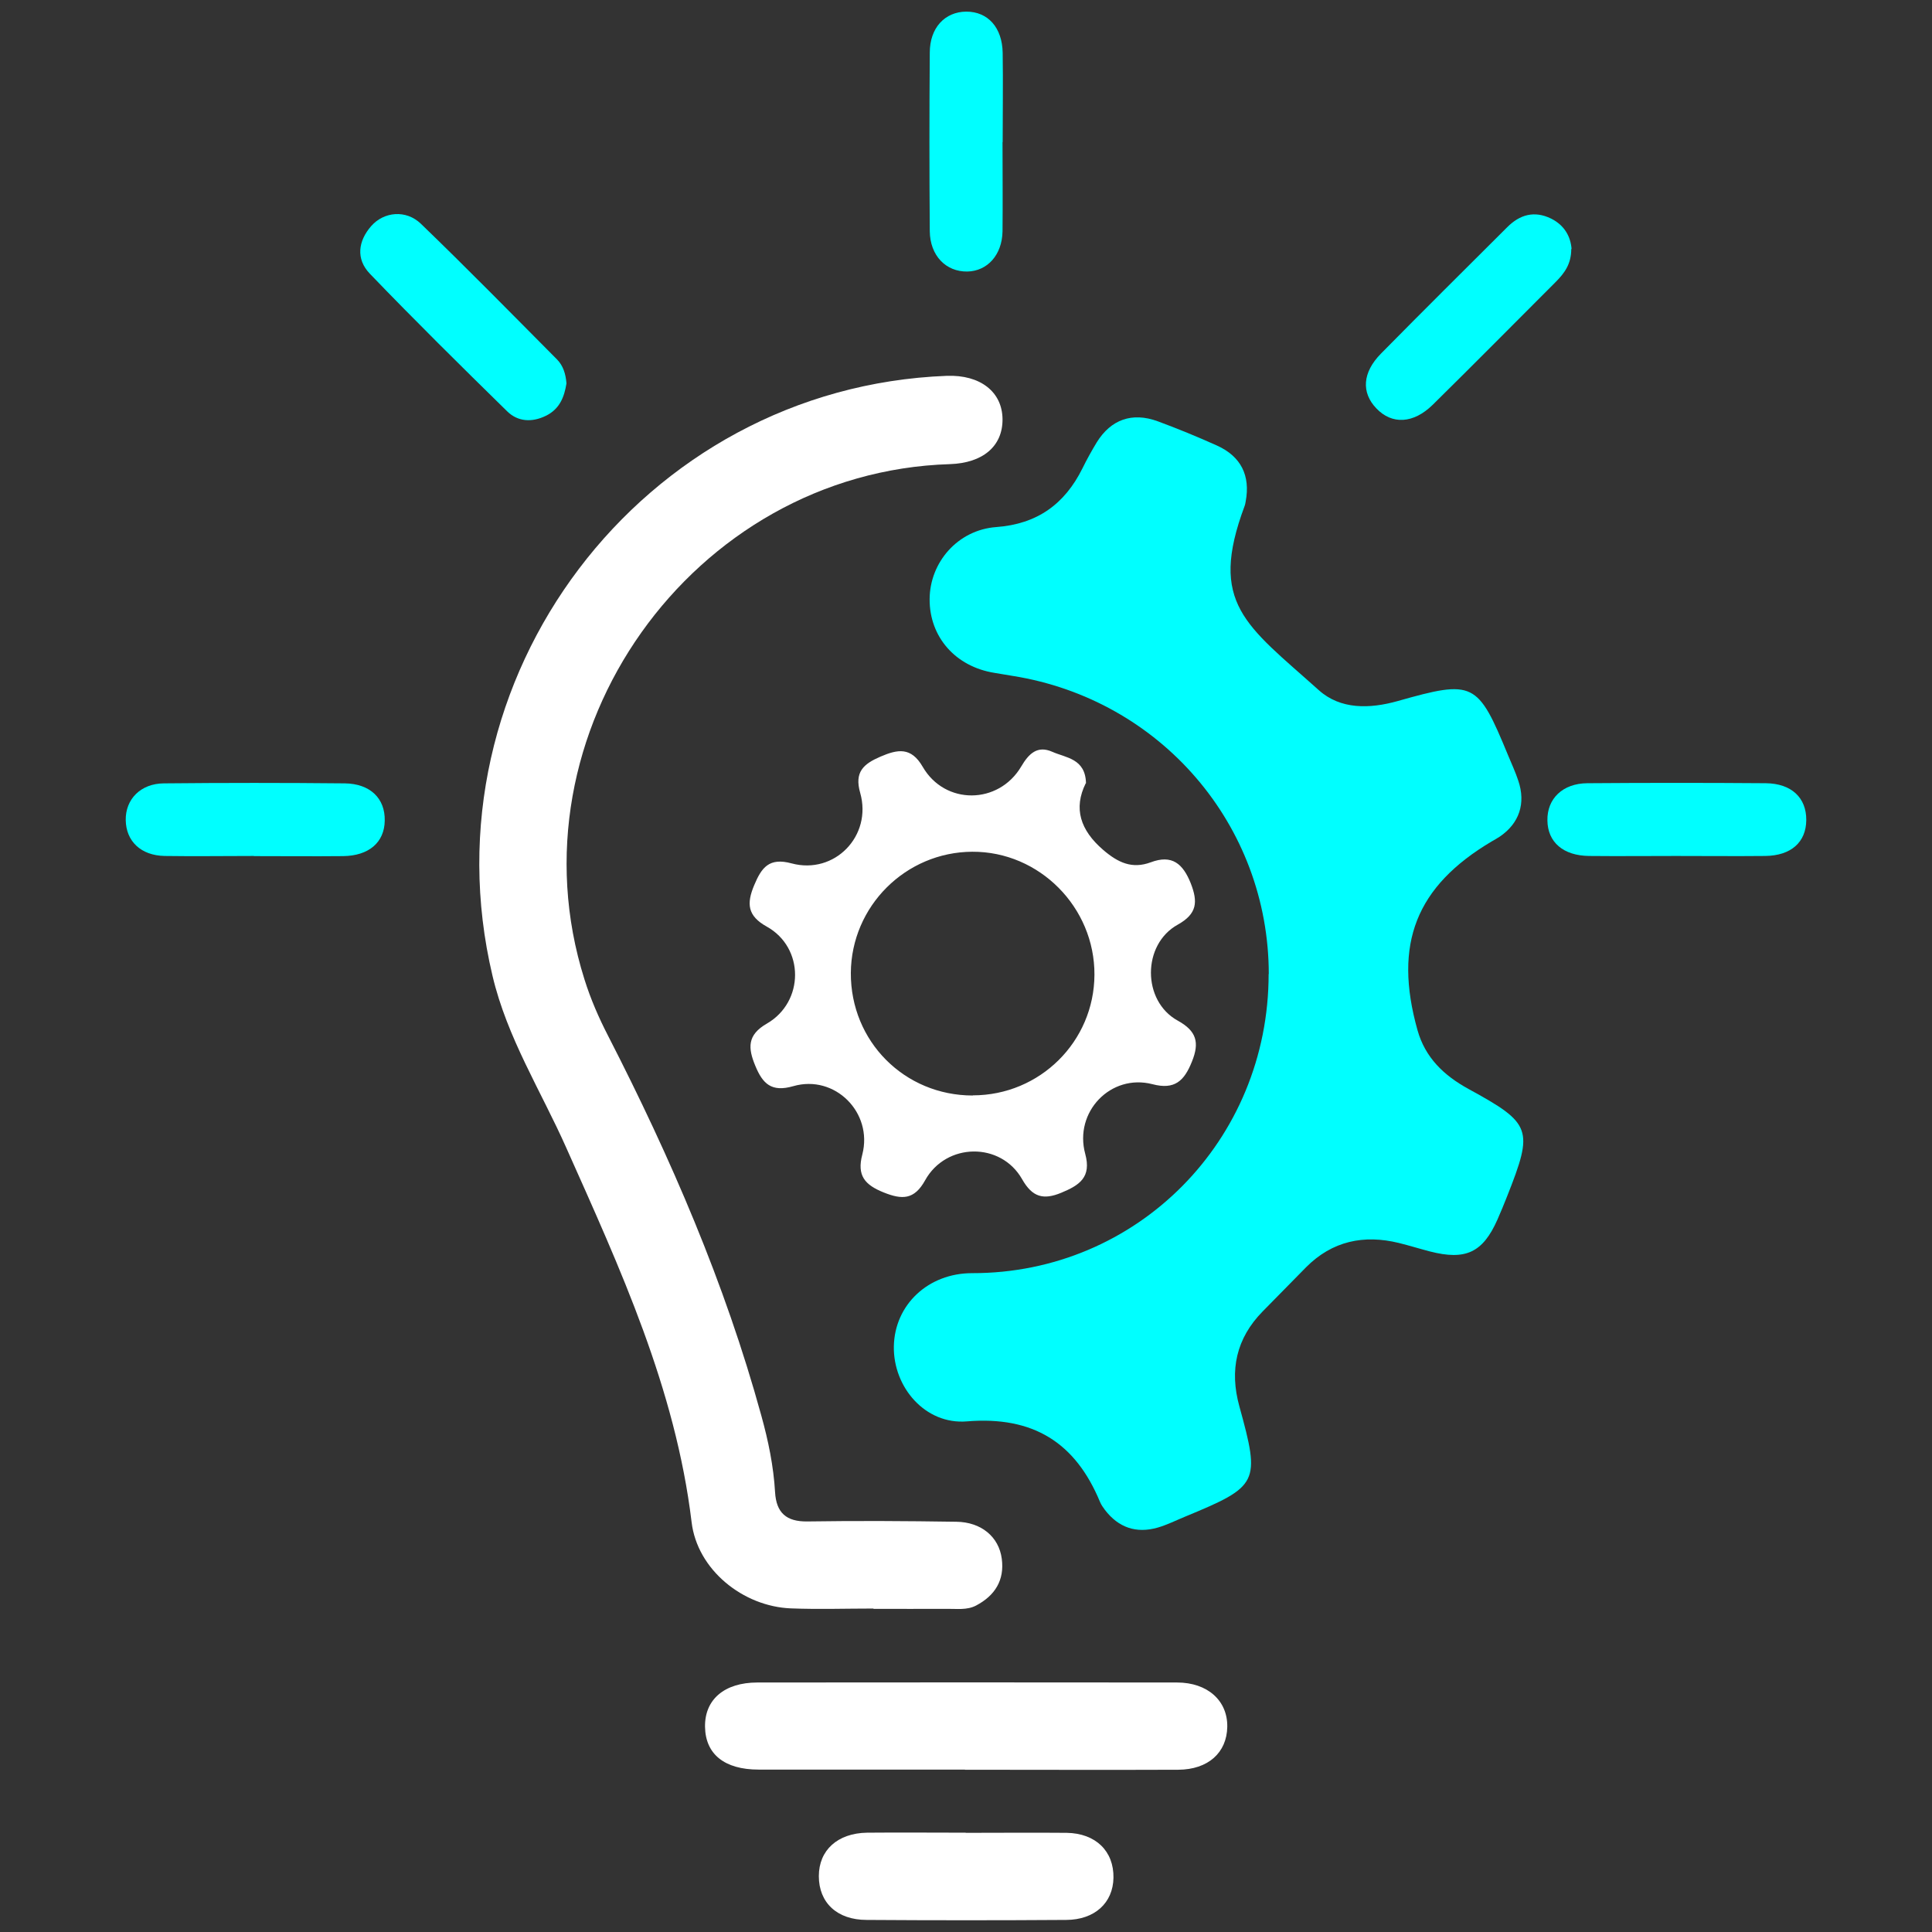
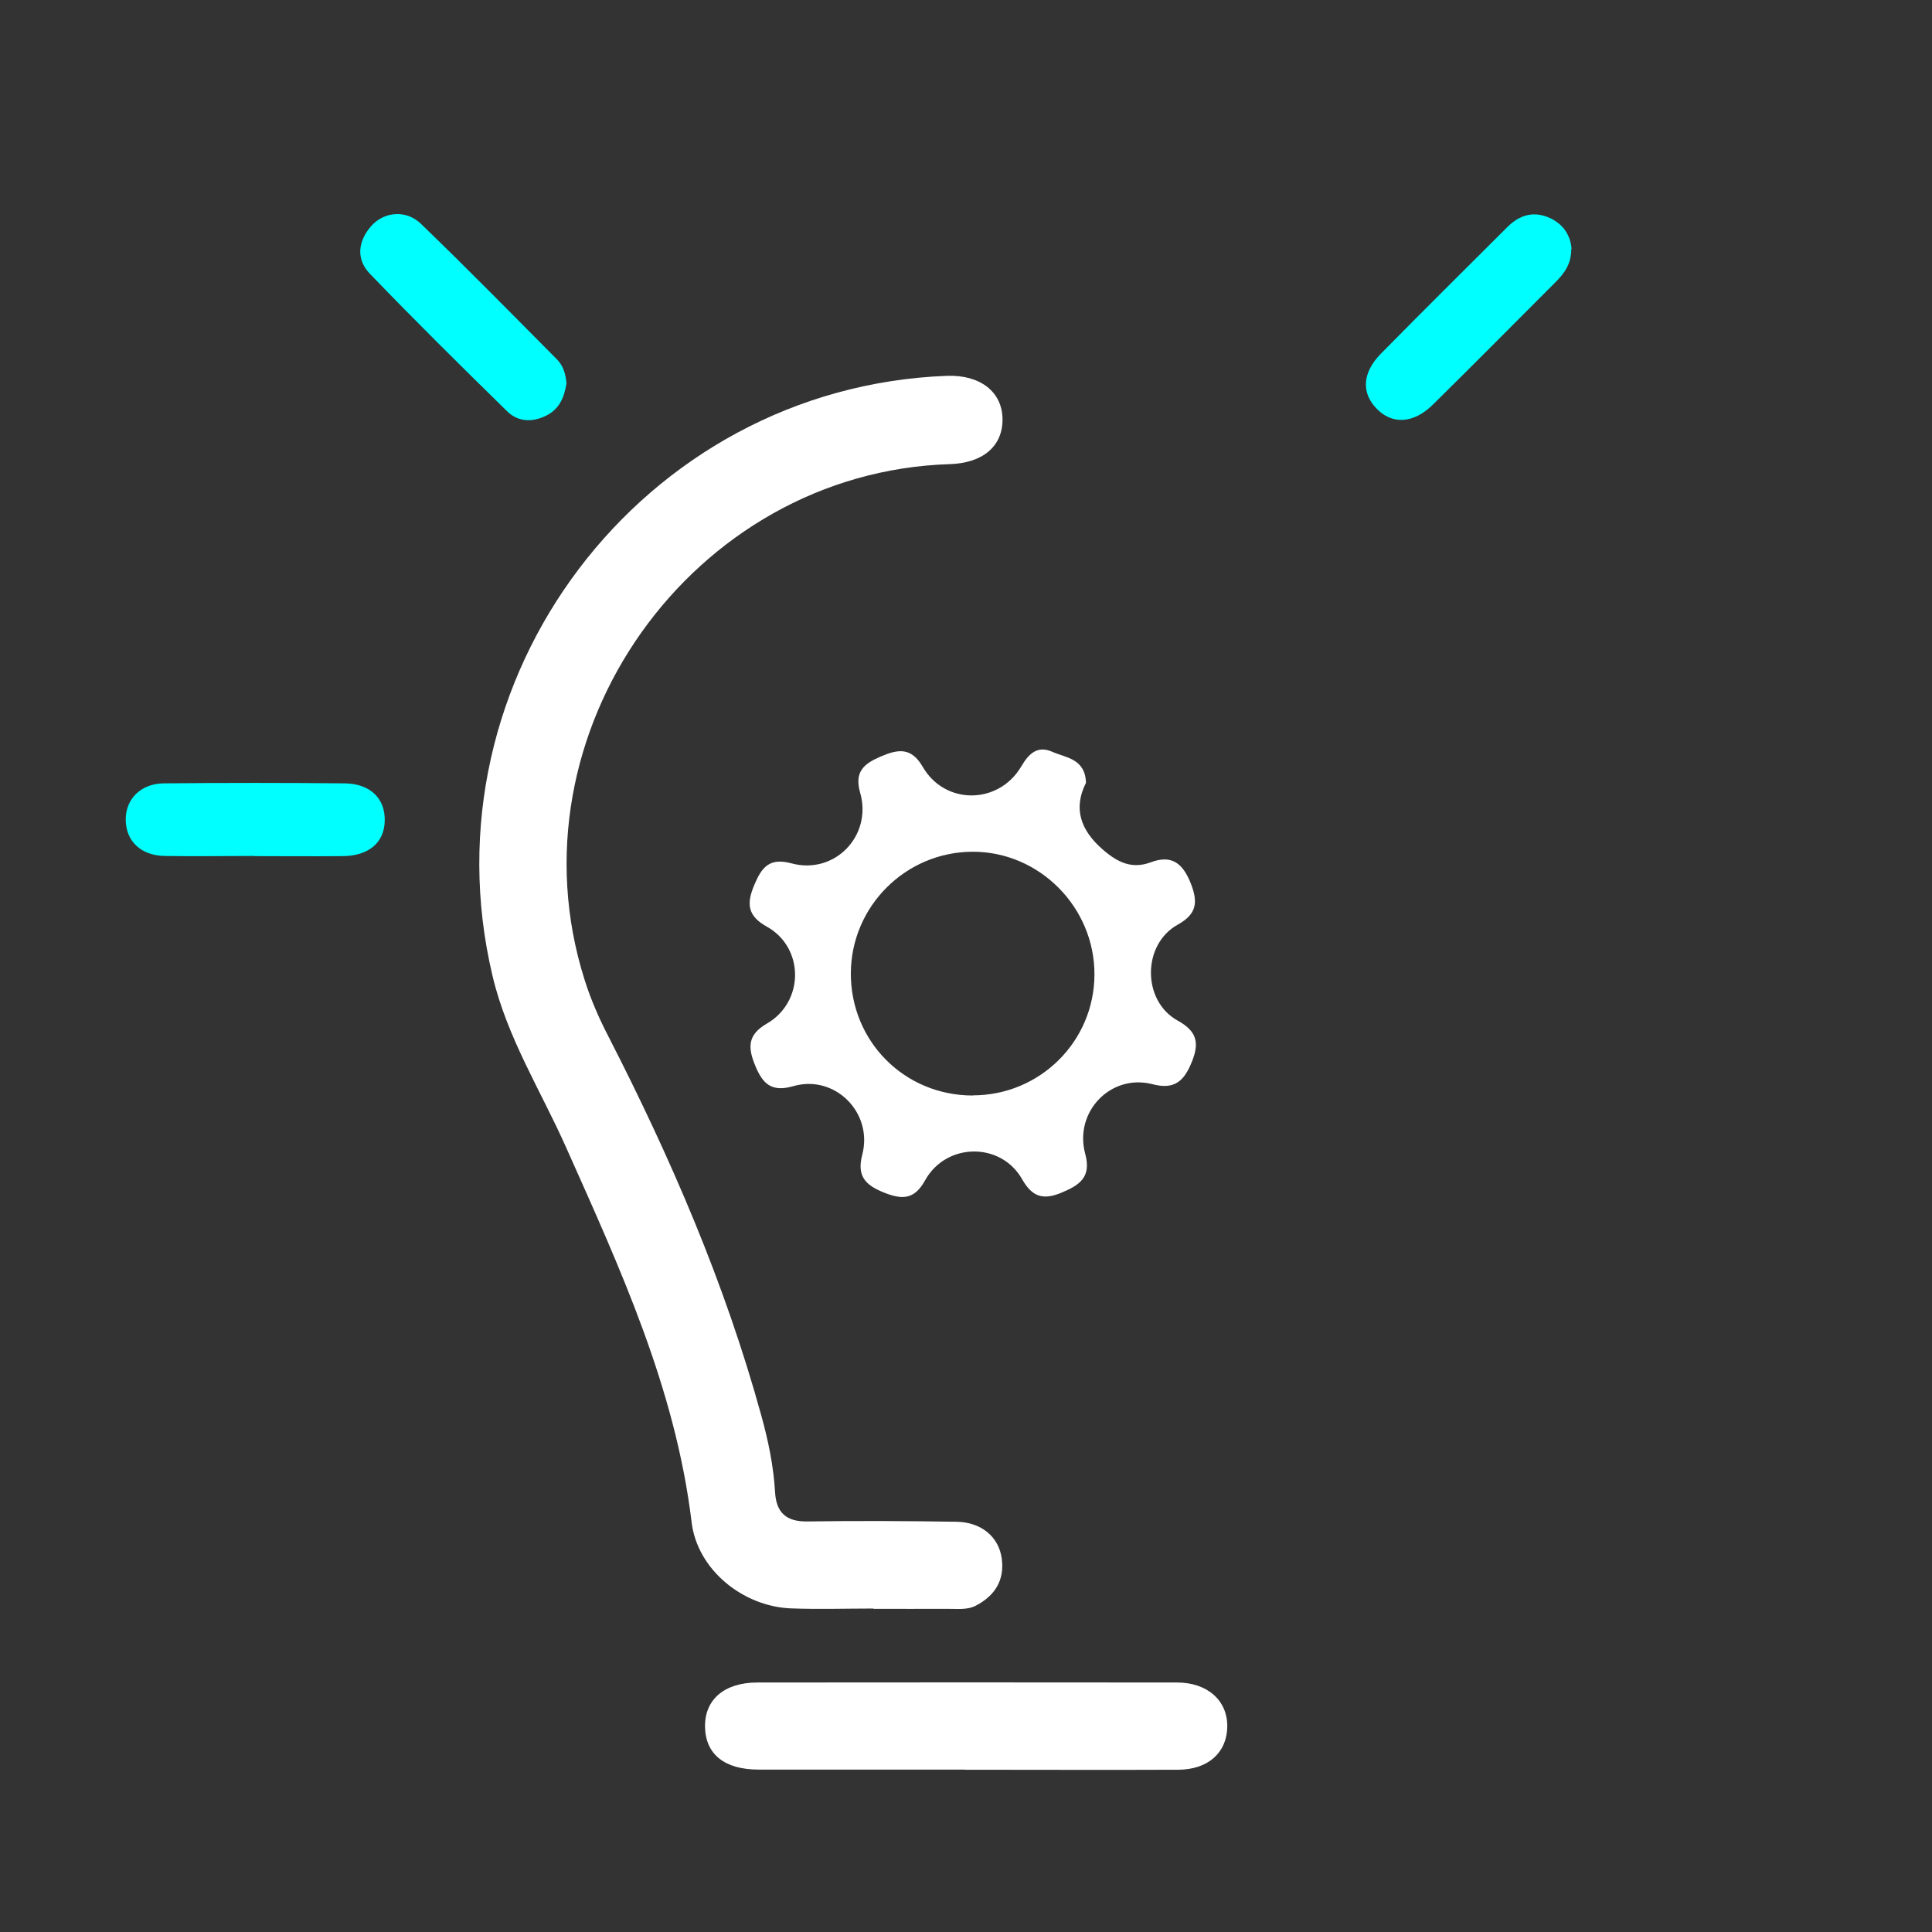
<svg xmlns="http://www.w3.org/2000/svg" id="Layer_1" data-name="Layer 1" viewBox="0 0 128 128">
  <rect x="0" y="0" width="128" height="128" fill="#333333" stroke="none" />
  <defs>
    <style>
      .cls-1 {
        fill: #fff;
      }

      .cls-2 {
        fill: aqua;
      }
    </style>
  </defs>
-   <path class="cls-2" d="m84.06,64.55c0-9.88-7.16-18.21-16.97-19.77-.4-.06-.8-.14-1.2-.2-2.58-.41-4.31-2.37-4.3-4.88.01-2.44,1.86-4.59,4.41-4.78,2.71-.2,4.53-1.51,5.71-3.88.29-.59.61-1.17.95-1.73.94-1.52,2.35-2.02,4.04-1.4,1.33.49,2.64,1.03,3.93,1.61,1.59.72,2.22,1.99,1.9,3.7-.02.1-.03.2-.07.3-2.42,6.48.09,7.88,4.92,12.21,1.43,1.28,3.35,1.24,5.21.72,5.05-1.43,5.31-1.29,7.32,3.58.23.56.49,1.11.68,1.69.51,1.5.07,2.83-1.23,3.71-.17.11-.34.21-.52.31-5.03,2.98-6.53,6.79-4.93,12.5.51,1.83,1.75,3.01,3.37,3.9,4.21,2.3,4.33,2.67,2.57,7.12-.2.52-.42,1.03-.64,1.54-.97,2.19-2.11,2.72-4.48,2.11-.69-.18-1.36-.39-2.05-.56-2.33-.57-4.42-.13-6.15,1.61-.96.97-1.92,1.95-2.87,2.92-1.76,1.79-2.21,3.9-1.55,6.29,1.4,5.08,1.29,5.29-3.59,7.31-.61.25-1.2.55-1.83.73-1.41.4-2.59,0-3.49-1.18-.12-.16-.24-.33-.32-.52-1.63-3.94-4.43-5.7-8.82-5.34-2.76.23-4.89-2.27-4.84-4.97.05-2.76,2.28-4.85,5.18-4.85,10.93.02,19.66-8.79,19.65-19.83Z" />
  <path class="cls-1" d="m57.88,106.57c-1.82,0-3.65.06-5.47-.01-3.19-.12-6.22-2.57-6.59-5.72-1.07-8.85-4.73-16.79-8.3-24.79-1.68-3.78-3.92-7.29-4.89-11.4-4.67-19.68,9.91-38.98,30.1-39.75,2.21-.08,3.68,1.06,3.69,2.88.01,1.78-1.3,2.9-3.49,2.97-17.08.53-29.35,17.84-24.21,34.13.41,1.31.95,2.55,1.58,3.77,4.14,8.07,7.73,16.37,10.14,25.14.46,1.66.81,3.34.91,5.07.08,1.36.74,1.96,2.14,1.94,3.29-.05,6.58-.03,9.87.02,1.65.02,2.82,1,3.01,2.45.19,1.42-.45,2.44-1.7,3.1-.61.32-1.29.21-1.94.22-1.62.01-3.24,0-4.86,0,0,0,0-.02,0-.03Z" />
  <path class="cls-1" d="m71.93,51.9c-.82,1.66-.36,3.1,1.16,4.41.98.84,1.91,1.28,3.15.82,1.41-.53,2.13.09,2.65,1.39.48,1.23.43,2.02-.86,2.74-2.37,1.31-2.37,5.06,0,6.36,1.25.69,1.45,1.45.94,2.71-.51,1.28-1.14,1.89-2.62,1.5-2.75-.71-5.21,1.83-4.45,4.62.42,1.55-.38,2.07-1.58,2.57-1.2.5-1.93.29-2.6-.89-1.41-2.49-5.04-2.44-6.43.07-.72,1.3-1.53,1.29-2.75.8-1.24-.5-1.78-1.11-1.41-2.51.72-2.78-1.82-5.32-4.57-4.53-1.45.42-2.03-.16-2.52-1.35-.49-1.18-.54-2.04.76-2.79,2.5-1.44,2.5-5.04,0-6.43-1.28-.71-1.35-1.52-.83-2.75.49-1.17.99-1.84,2.47-1.44,2.85.77,5.36-1.82,4.55-4.67-.4-1.39.23-1.92,1.34-2.4,1.14-.49,2.03-.66,2.8.67,1.47,2.55,5.03,2.52,6.53-.02.5-.85,1.07-1.41,2.06-.97.9.4,2.19.44,2.23,2.08Zm-7.48,20.67c4.45,0,8.04-3.57,8.06-7.99.02-4.47-3.65-8.17-8.09-8.15-4.42.02-8.02,3.61-8.05,8.03-.02,4.53,3.55,8.12,8.08,8.12Z" />
  <path class="cls-1" d="m63.93,117.24c-4.56,0-9.12,0-13.67,0-2.26,0-3.52-1.02-3.55-2.83-.03-1.81,1.28-2.94,3.47-2.94,9.27-.01,18.54-.01,27.8,0,2.03,0,3.36,1.21,3.33,2.94-.03,1.71-1.27,2.83-3.25,2.84-4.71.02-9.42,0-14.13,0h0Z" />
-   <path class="cls-1" d="m63.98,121.43c2.23,0,4.46-.02,6.69,0,1.93.03,3.13,1.22,3.1,2.98-.03,1.66-1.24,2.78-3.13,2.79-4.41.03-8.81.03-13.22,0-1.97,0-3.17-1.15-3.17-2.9,0-1.72,1.24-2.85,3.2-2.88,2.18-.02,4.36,0,6.53,0Z" />
  <path class="cls-2" d="m37.53,25.4c-.14.88-.44,1.7-1.37,2.15-.92.45-1.85.39-2.55-.29-3.07-3.01-6.13-6.03-9.11-9.13-.93-.97-.78-2.16.1-3.16.84-.95,2.3-1.09,3.28-.15,3.06,2.95,6.03,5.98,9.03,9,.4.41.57.95.62,1.58Z" />
  <path class="cls-2" d="m104.1,16.5c0,1.01-.47,1.61-1.01,2.16-2.72,2.72-5.42,5.45-8.16,8.15-1.29,1.27-2.71,1.33-3.74.25-1.01-1.05-.93-2.38.3-3.63,2.77-2.81,5.57-5.59,8.37-8.38.83-.83,1.79-1.11,2.9-.57.91.45,1.3,1.22,1.36,2.01Z" />
-   <path class="cls-2" d="m66.42,9.41c0,1.97.02,3.94,0,5.92-.03,1.56-1,2.63-2.33,2.66-1.42.02-2.47-1.05-2.49-2.67-.03-3.94-.03-7.89,0-11.83,0-1.65,1-2.71,2.42-2.72,1.43,0,2.38,1.05,2.41,2.73.03,1.97,0,3.94,0,5.92h0Z" />
-   <path class="cls-2" d="m111.04,56.71c-1.92,0-3.84.02-5.76,0-1.71-.02-2.74-.91-2.76-2.35-.03-1.44,1.01-2.46,2.65-2.47,3.94-.03,7.88-.03,11.82,0,1.71.02,2.69.97,2.68,2.44-.01,1.47-1.01,2.36-2.72,2.38-1.97.02-3.94,0-5.91,0Z" />
  <path class="cls-2" d="m16.82,56.71c-1.97,0-3.94.03-5.91,0-1.58-.03-2.56-.98-2.58-2.38-.02-1.38.99-2.42,2.53-2.43,3.99-.04,7.99-.04,11.98,0,1.69.02,2.68,1,2.65,2.47-.02,1.44-1.05,2.33-2.76,2.35-1.97.02-3.94,0-5.91,0Z" />
</svg>